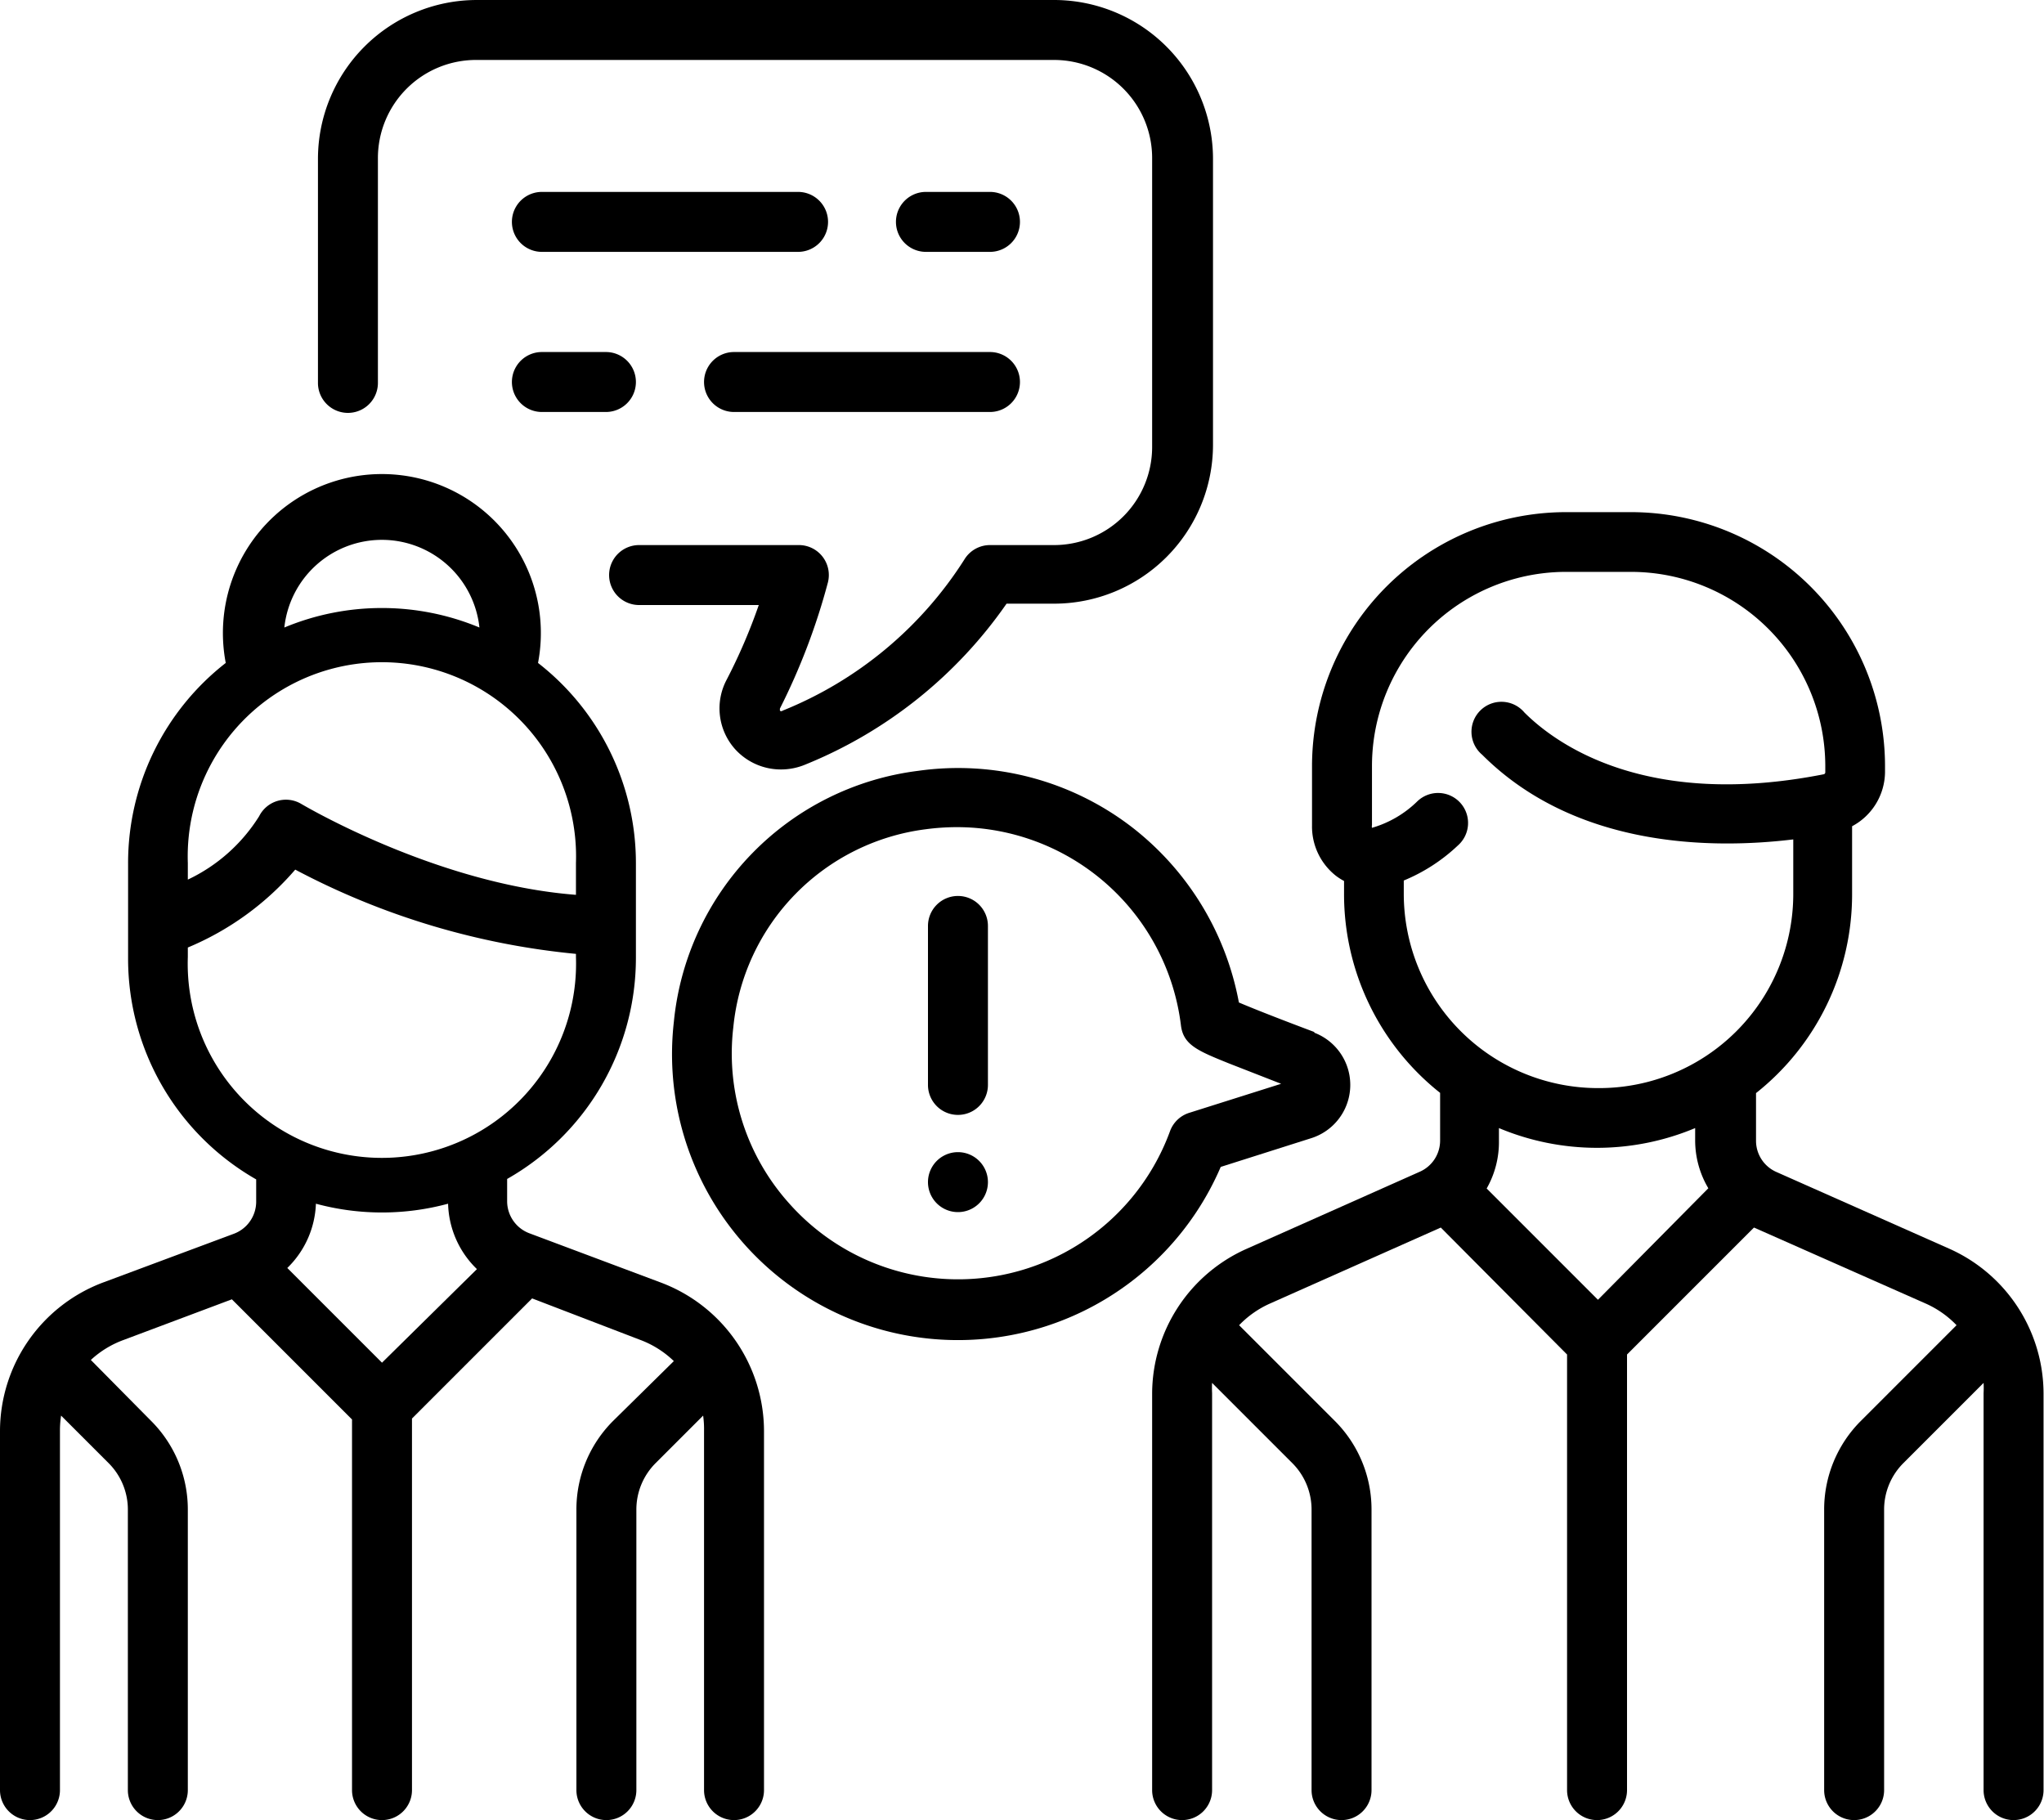
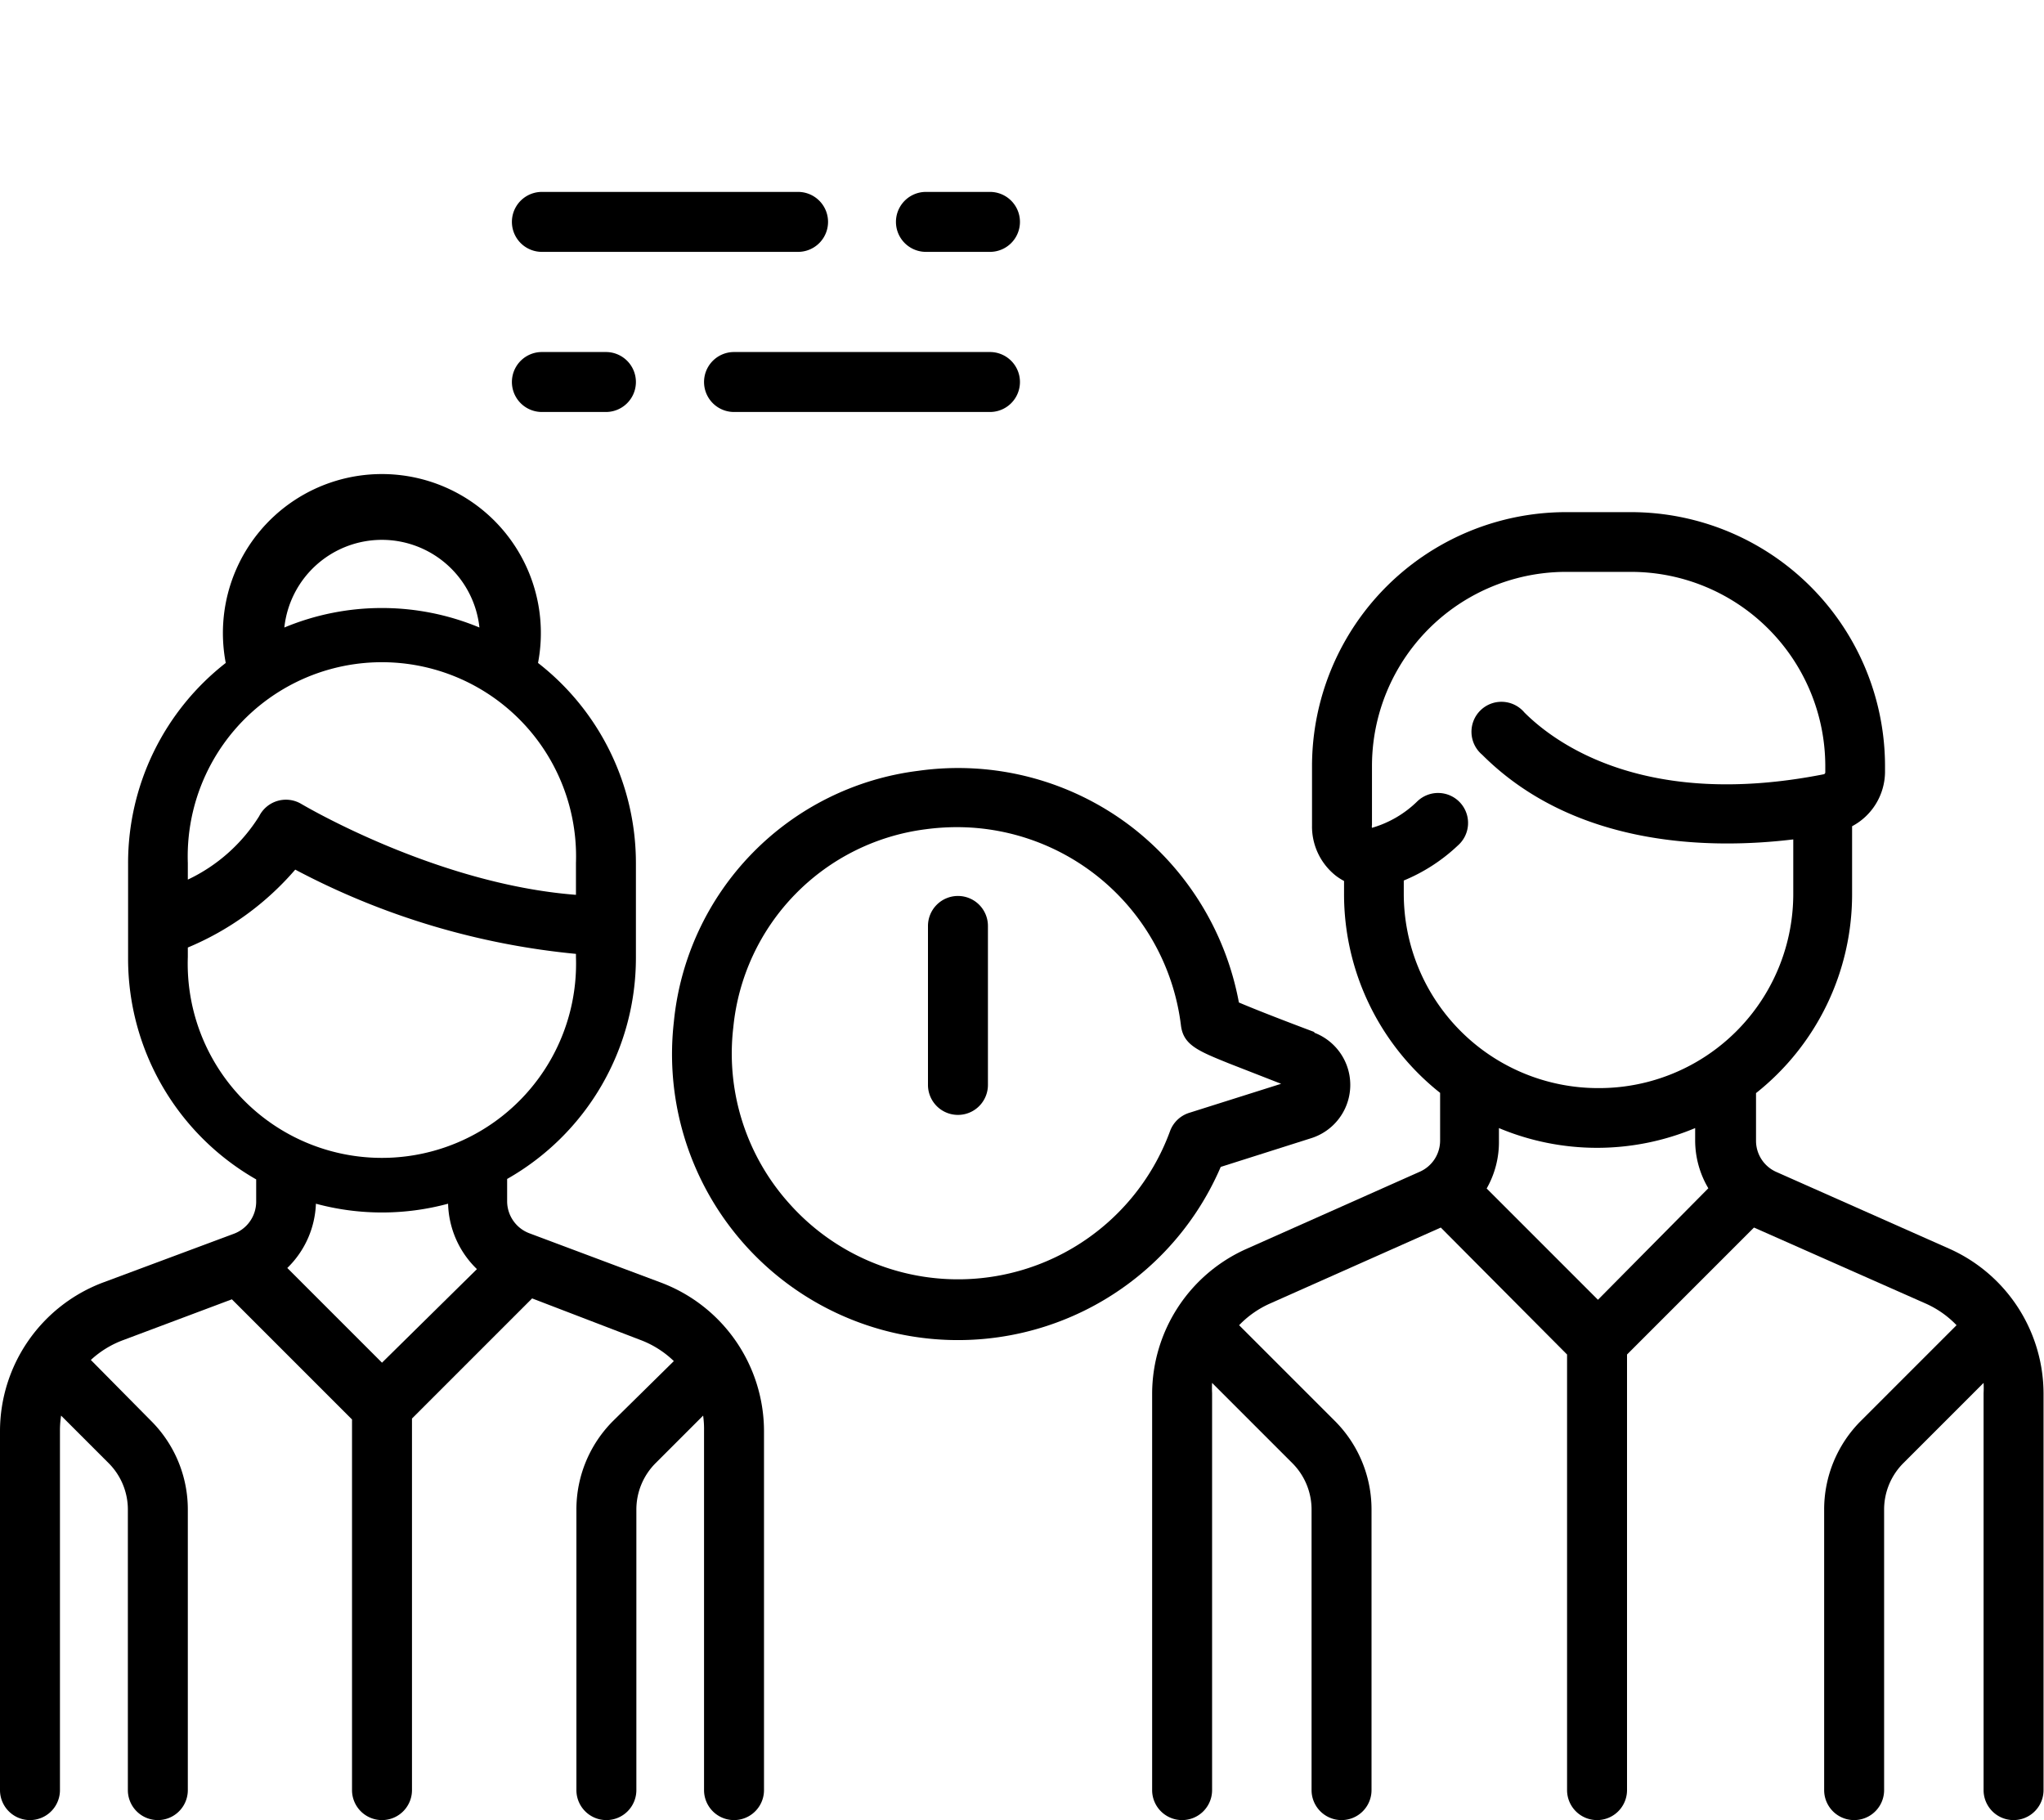
<svg xmlns="http://www.w3.org/2000/svg" viewBox="0 0 90 80.14">
  <title>abImg01-8</title>
  <g id="圖層_2" data-name="圖層 2">
    <g id="map1">
      <path d="M85.87,55l-7.66-3.4a1.5,1.5,0,0,1-.89-1.37v-2.1a11.16,11.16,0,0,0,4.23-8.75v-3A2.73,2.73,0,0,0,83,34v-.29A11.19,11.19,0,0,0,71.77,22.55H69A11.19,11.19,0,0,0,57.77,33.73v2.61a2.76,2.76,0,0,0,1.05,2.22,2.57,2.57,0,0,0,.36.23v.58a11.16,11.16,0,0,0,4.23,8.75v2.1a1.5,1.5,0,0,1-.89,1.37L54.86,55a7,7,0,0,0-4.13,6.36V78.82a1.32,1.32,0,0,0,2.64,0V61.34a4.31,4.31,0,0,1,0-.45l3.53,3.53a2.89,2.89,0,0,1,.85,2.06V78.82a1.32,1.32,0,1,0,2.64,0V66.48a5.51,5.51,0,0,0-1.62-3.92l-4.21-4.21a4.31,4.31,0,0,1,1.35-.95l7.53-3.35L69,59.64V78.82a1.32,1.32,0,1,0,2.64,0V59.64l5.59-5.59L84.8,57.4a4.3,4.3,0,0,1,1.35.95l-4.21,4.21a5.51,5.51,0,0,0-1.62,3.92V78.82a1.32,1.32,0,1,0,2.64,0V66.48a2.89,2.89,0,0,1,.85-2.06l3.53-3.53a4.31,4.31,0,0,1,0,.45V78.82a1.32,1.32,0,1,0,2.64,0V61.34A7,7,0,0,0,85.87,55ZM70.36,57.23l-4.9-4.9A4.13,4.13,0,0,0,66,50.21v-.54a11.17,11.17,0,0,0,8.64,0v.54a4.13,4.13,0,0,0,.58,2.11Zm0-9.32a8.56,8.56,0,0,1-8.55-8.55v-.59a7.79,7.79,0,0,0,2.39-1.55,1.32,1.32,0,1,0-1.79-1.94,4.73,4.73,0,0,1-2,1.17h0a.27.27,0,0,1,0-.12V33.73A8.55,8.55,0,0,1,69,25.18h2.82a8.56,8.56,0,0,1,8.55,8.55V34a.09.09,0,0,1-.06.09c-7.9,1.56-11.85-1.38-13.19-2.72a1.32,1.32,0,1,0-1.86,1.86c4.09,4.09,10.07,4.17,13.7,3.73v2.38A8.55,8.55,0,0,1,70.36,47.91Z" />
      <path d="M29.12,56.48l-5.79-2.17a1.51,1.51,0,0,1-1-1.4v-1A11.19,11.19,0,0,0,28,42.18V38a11.17,11.17,0,0,0-4.31-8.81,7,7,0,1,0-13.75,0A11.17,11.17,0,0,0,5.64,38v4.23a11.19,11.19,0,0,0,5.64,9.7v1a1.51,1.51,0,0,1-1,1.4L4.51,56.48A7,7,0,0,0,0,63V78.82a1.32,1.32,0,1,0,2.64,0V63a4.26,4.26,0,0,1,.05-.67l2.09,2.09a2.89,2.89,0,0,1,.85,2.06V78.82a1.32,1.32,0,0,0,2.64,0V66.48a5.51,5.51,0,0,0-1.62-3.92L4,59.88A4.28,4.28,0,0,1,5.44,59l4.77-1.79,5.29,5.29V78.82a1.32,1.32,0,1,0,2.64,0V62.46l5.29-5.29L28.2,59a4.29,4.29,0,0,1,1.47.93L27,62.56a5.51,5.51,0,0,0-1.62,3.92V78.82a1.32,1.32,0,0,0,2.64,0V66.48a2.89,2.89,0,0,1,.85-2.06l2.09-2.09A4.28,4.28,0,0,1,31,63V78.82a1.32,1.32,0,0,0,2.64,0V63A7,7,0,0,0,29.12,56.48ZM16.82,23.77a4.32,4.32,0,0,1,4.29,3.86,11.17,11.17,0,0,0-8.59,0A4.32,4.32,0,0,1,16.82,23.77ZM8.27,38a8.55,8.55,0,1,1,17.09,0V39.4c-6.14-.47-12-3.95-12.09-4a1.32,1.32,0,0,0-1.86.54,7.46,7.46,0,0,1-3.14,2.79V38Zm0,4.23v-.51A12.69,12.69,0,0,0,13,38.29,33.13,33.13,0,0,0,25.36,42v.14a8.55,8.55,0,1,1-17.09,0ZM16.82,60l-4.17-4.17A4.15,4.15,0,0,0,13.91,53a11.15,11.15,0,0,0,5.82,0A4.15,4.15,0,0,0,21,55.88Z" />
      <path d="M43.59,8.45H40.77a1.32,1.32,0,1,0,0,2.64h2.82a1.32,1.32,0,0,0,0-2.64Z" />
      <path d="M35.14,8.45H23.86a1.32,1.32,0,1,0,0,2.64H35.14a1.32,1.32,0,0,0,0-2.64Z" />
      <path d="M43.59,15.5H32.32a1.32,1.32,0,0,0,0,2.64H43.59a1.32,1.32,0,0,0,0-2.64Z" />
      <path d="M26.68,15.5H23.86a1.32,1.32,0,0,0,0,2.64h2.82a1.32,1.32,0,0,0,0-2.64Z" />
-       <path d="M46.41,0H21a7,7,0,0,0-7,7v9.86a1.32,1.32,0,1,0,2.64,0V7A4.32,4.32,0,0,1,21,2.64H46.41A4.32,4.32,0,0,1,50.73,7V19.64A4.32,4.32,0,0,1,46.41,24H43.59a1.32,1.32,0,0,0-1.13.64,17,17,0,0,1-8,6.65.09.09,0,0,1-.12,0s0-.05,0-.09a28.64,28.64,0,0,0,2.11-5.54A1.32,1.32,0,0,0,35.14,24h-7a1.32,1.32,0,1,0,0,2.64h5.27A24.83,24.83,0,0,1,32,29.92,2.69,2.69,0,0,0,32.38,33a2.72,2.72,0,0,0,2,.88,2.78,2.78,0,0,0,1.09-.22,19.87,19.87,0,0,0,8.85-7.08h2.09a7,7,0,0,0,7-7V7A7,7,0,0,0,46.41,0Z" />
      <path d="M42.18,39.45a1.32,1.32,0,0,0-1.32,1.32v7a1.32,1.32,0,1,0,2.64,0v-7A1.32,1.32,0,0,0,42.18,39.45Z" />
-       <path d="M42.18,50.73a1.32,1.32,0,0,0,0,2.64h0a1.32,1.32,0,0,0,0-2.64Z" />
      <path d="M57.87,45.44c-1.89-.71-2.85-1.1-3.32-1.3a12.69,12.69,0,0,0-4.71-7.72,12.55,12.55,0,0,0-9.41-2.48A12.35,12.35,0,0,0,29.67,45a12.59,12.59,0,0,0,24.08,6.38l4-1.27a2.46,2.46,0,0,0,.12-4.64ZM52.36,49a1.32,1.32,0,0,0-.84.8A9.94,9.94,0,0,1,34.76,53a9.88,9.88,0,0,1-2.47-7.78,9.75,9.75,0,0,1,8.49-8.71,10.4,10.4,0,0,1,1.39-.09A9.94,9.94,0,0,1,52,45.16c.11.85.74,1.11,2.13,1.67l2.28.89Z" />
    </g>
  </g>
</svg>